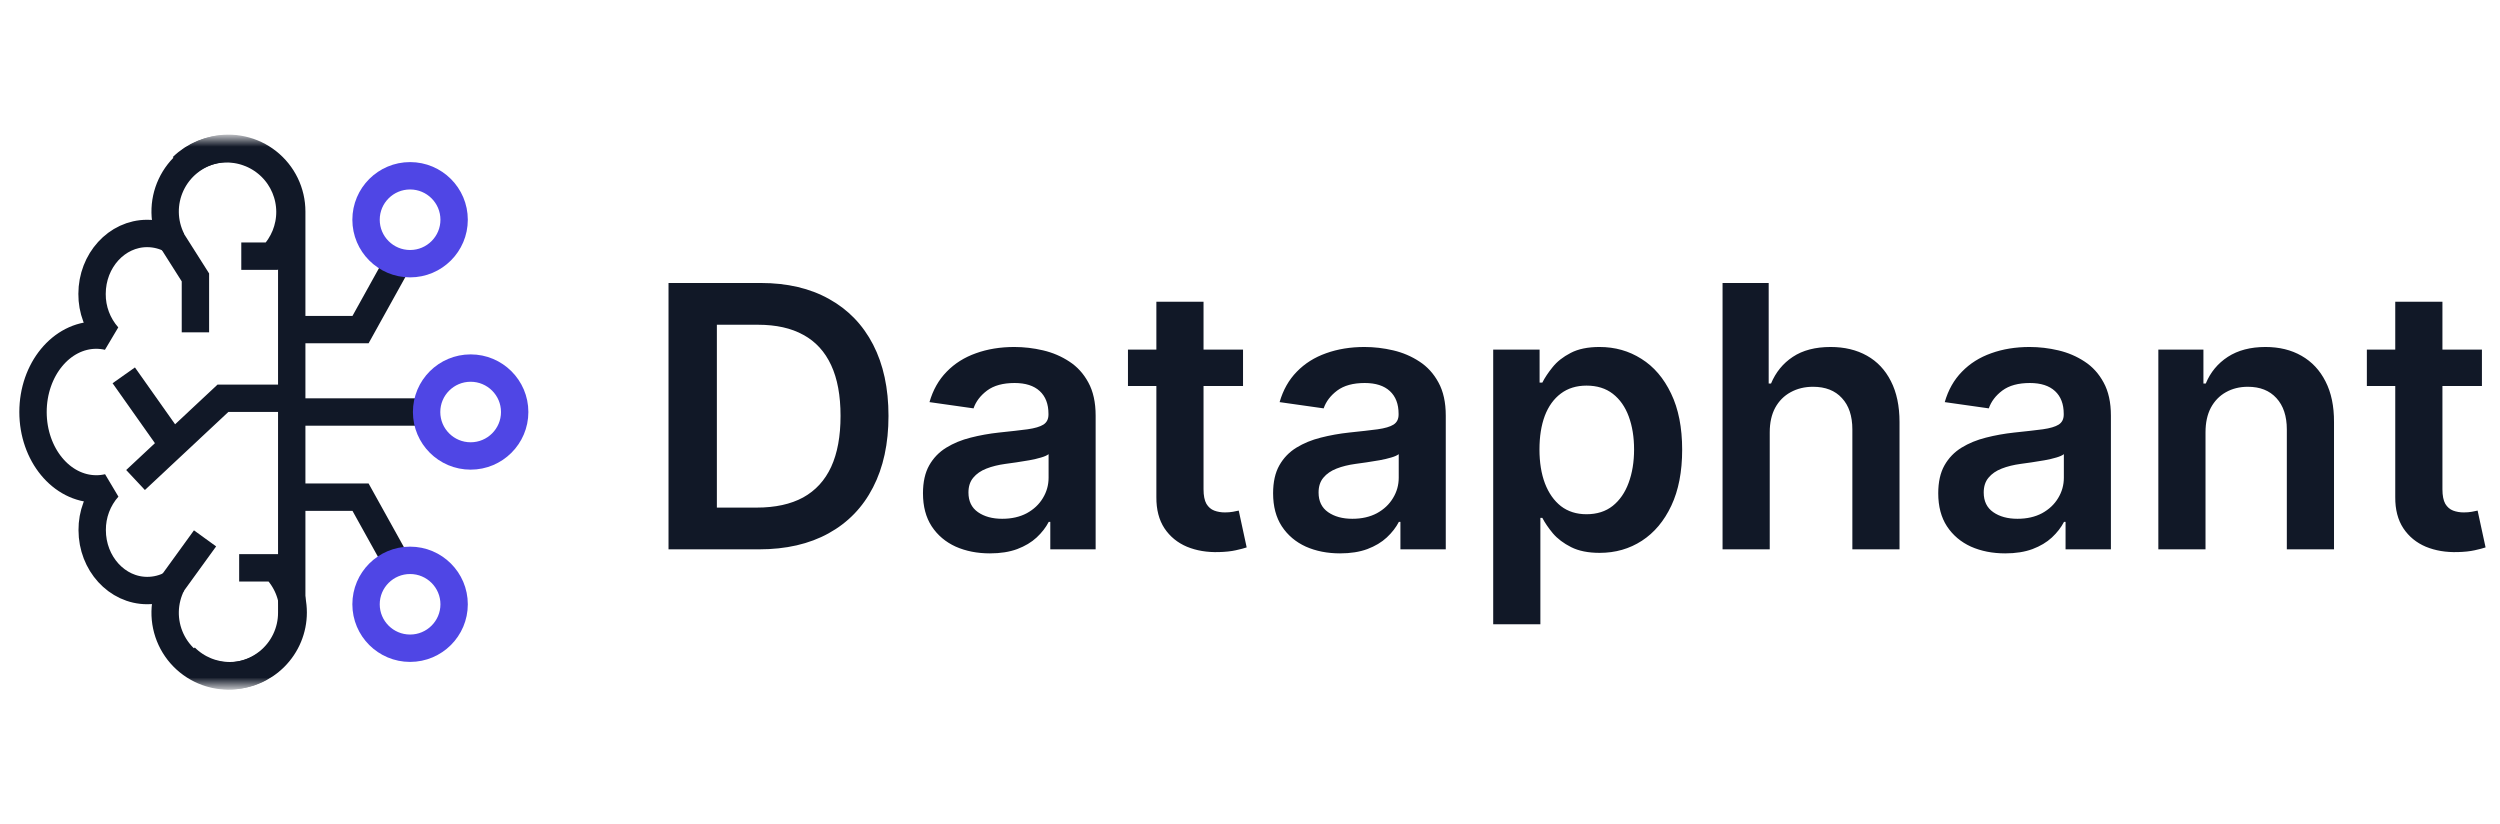
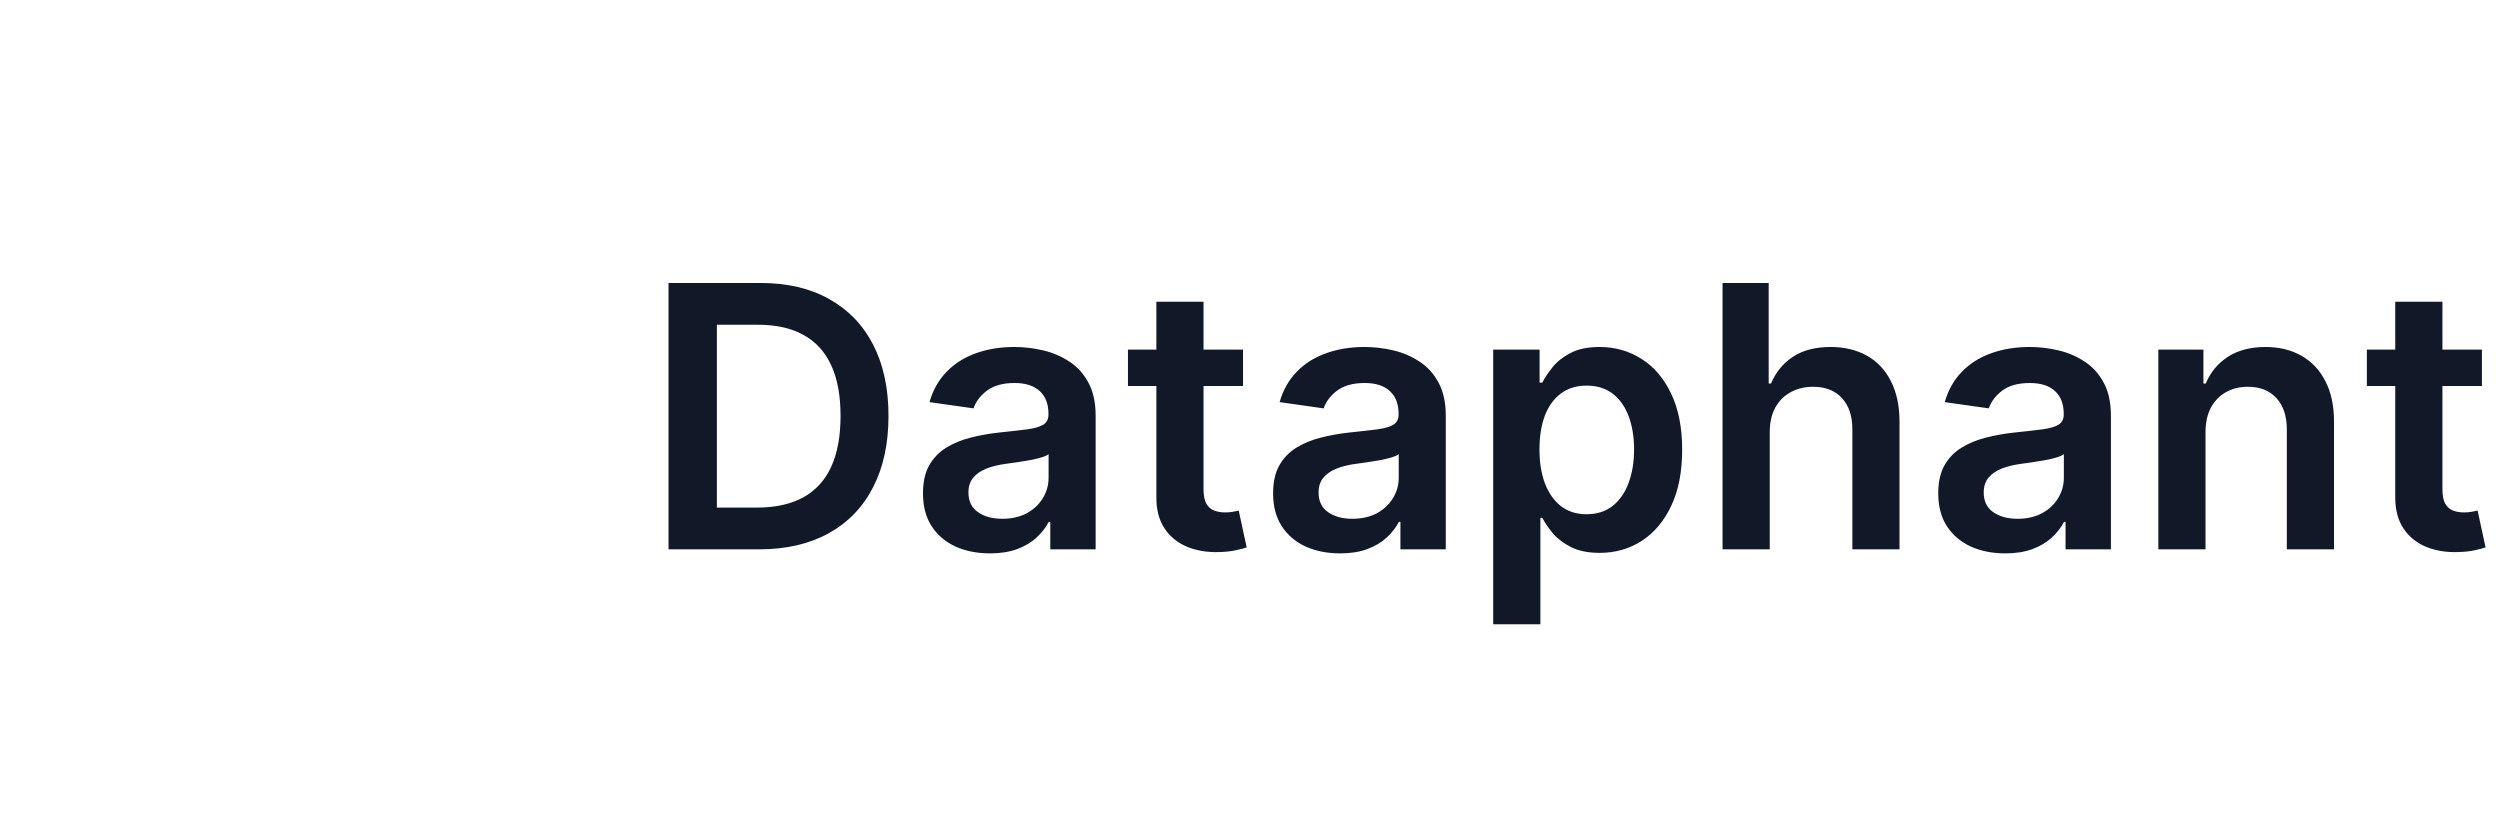
<svg xmlns="http://www.w3.org/2000/svg" width="179" height="59" viewBox="0 0 179 59" fill="none">
  <mask id="mask0_8364_10282" style="mask-type:luminance" maskUnits="userSpaceOnUse" x="0" y="9" width="40" height="41">
-     <path d="M39.413 9.833H0V49.167H39.413V9.833Z" fill="white" />
-   </mask>
+     </mask>
  <g mask="url(#mask0_8364_10282)">
    <path d="M20.888 15.143C20.888 14.46 20.733 13.786 20.435 13.172C20.137 12.557 19.703 12.018 19.167 11.595C18.63 11.171 18.004 10.875 17.336 10.727C16.668 10.579 15.975 10.584 15.31 10.742C14.644 10.9 14.023 11.206 13.492 11.637C12.962 12.068 12.537 12.614 12.248 13.233C11.959 13.851 11.814 14.528 11.824 15.21C11.834 15.893 11.999 16.565 12.306 17.175C11.764 16.873 11.153 16.716 10.533 16.716C8.365 16.716 6.591 18.654 6.591 21.043C6.582 22.166 6.99 23.252 7.736 24.091C7.461 24.027 7.179 23.994 6.897 23.993C4.394 23.993 2.364 26.459 2.364 29.5C2.364 32.54 4.394 35.006 6.897 35.006C7.183 35.006 7.468 34.973 7.746 34.908C7 35.748 6.592 36.834 6.601 37.956C6.601 40.346 8.375 42.283 10.542 42.283C11.163 42.284 11.774 42.126 12.316 41.825C12.005 42.435 11.837 43.108 11.824 43.792C11.812 44.476 11.955 45.155 12.243 45.776C12.531 46.397 12.957 46.945 13.488 47.378C14.019 47.811 14.641 48.118 15.309 48.277C15.976 48.435 16.671 48.44 17.34 48.291C18.01 48.142 18.637 47.844 19.174 47.419C19.711 46.993 20.145 46.451 20.441 45.834C20.738 45.217 20.891 44.541 20.888 43.856C20.888 43.789 20.888 43.725 20.888 43.66V15.34C20.888 15.275 20.888 15.21 20.888 15.143Z" stroke="#111827" stroke-width="1.96" stroke-linejoin="bevel" />
-     <path d="M13.254 47.054C14.104 47.903 15.257 48.379 16.459 48.379C17.661 48.379 18.814 47.903 19.664 47.054C20.514 46.206 20.992 45.055 20.992 43.855C20.992 42.656 20.514 41.505 19.664 40.657H17.124" stroke="#111827" stroke-width="1.96" stroke-miterlimit="10" />
-     <path d="M13.057 11.946C13.91 11.112 15.057 10.649 16.251 10.655C17.445 10.661 18.587 11.137 19.432 11.979C20.276 12.821 20.753 13.962 20.76 15.153C20.766 16.344 20.302 17.49 19.467 18.341H17.276" stroke="#111827" stroke-width="1.96" stroke-miterlimit="10" />
    <path d="M20.889 28.516H15.962L9.705 34.369" stroke="#111827" stroke-width="1.96" stroke-miterlimit="10" />
-     <path d="M8.861 26.874L12.306 31.75" stroke="#111827" stroke-width="1.96" stroke-miterlimit="10" />
    <path d="M12.307 41.825L14.681 38.547" stroke="#111827" stroke-width="1.96" stroke-miterlimit="10" />
    <path d="M12.307 17.206L13.992 19.863V23.797" stroke="#111827" stroke-width="1.96" stroke-miterlimit="10" />
-     <path d="M29.953 29.5H20.494" stroke="#111827" stroke-width="1.96" stroke-miterlimit="10" />
    <path d="M21.085 35.597H25.814L28.179 39.858" stroke="#111827" stroke-width="1.96" stroke-miterlimit="10" />
    <path d="M21.085 23.6H25.814L28.179 19.338" stroke="#111827" stroke-width="1.96" stroke-miterlimit="10" />
    <path d="M33.698 32.647C35.439 32.647 36.851 31.238 36.851 29.5C36.851 27.762 35.439 26.354 33.698 26.354C31.957 26.354 30.545 27.762 30.545 29.5C30.545 31.238 31.957 32.647 33.698 32.647Z" stroke="#4F46E5" stroke-width="1.96" stroke-miterlimit="10" />
    <path d="M29.362 46.413C31.103 46.413 32.515 45.004 32.515 43.267C32.515 41.529 31.103 40.12 29.362 40.12C27.621 40.12 26.209 41.529 26.209 43.267C26.209 45.004 27.621 46.413 29.362 46.413Z" stroke="#4F46E5" stroke-width="1.96" stroke-miterlimit="10" />
    <path d="M29.362 18.88C31.103 18.88 32.515 17.471 32.515 15.733C32.515 13.995 31.103 12.586 29.362 12.586C27.621 12.586 26.209 13.995 26.209 15.733C26.209 17.471 27.621 18.88 29.362 18.88Z" stroke="#4F46E5" stroke-width="1.96" stroke-miterlimit="10" />
  </g>
  <path d="M54.342 39.333H47.866V20.262H54.472C56.37 20.262 57.999 20.644 59.362 21.408C60.73 22.165 61.781 23.255 62.516 24.676C63.249 26.098 63.616 27.799 63.616 29.779C63.616 31.766 63.246 33.473 62.506 34.901C61.772 36.329 60.712 37.424 59.324 38.188C57.943 38.951 56.282 39.333 54.342 39.333ZM51.328 36.344H54.174C55.505 36.344 56.615 36.102 57.505 35.618C58.394 35.127 59.063 34.398 59.511 33.429C59.959 32.455 60.183 31.238 60.183 29.779C60.183 28.32 59.959 27.11 59.511 26.148C59.063 25.179 58.401 24.456 57.523 23.978C56.653 23.494 55.57 23.252 54.276 23.252H51.328V36.344ZM70.88 39.622C69.972 39.622 69.154 39.461 68.426 39.138C67.705 38.809 67.132 38.325 66.71 37.685C66.293 37.046 66.085 36.257 66.085 35.32C66.085 34.513 66.234 33.845 66.532 33.318C66.831 32.79 67.238 32.368 67.755 32.051C68.271 31.735 68.853 31.496 69.499 31.334C70.153 31.167 70.828 31.046 71.524 30.971C72.364 30.884 73.045 30.807 73.568 30.738C74.09 30.664 74.47 30.552 74.706 30.403C74.949 30.248 75.07 30.009 75.07 29.686V29.63C75.07 28.929 74.862 28.386 74.445 28.001C74.028 27.616 73.428 27.423 72.644 27.423C71.817 27.423 71.16 27.603 70.675 27.963C70.196 28.323 69.873 28.749 69.705 29.239L66.551 28.792C66.8 27.923 67.21 27.197 67.783 26.613C68.355 26.023 69.055 25.583 69.882 25.291C70.709 24.993 71.624 24.844 72.625 24.844C73.316 24.844 74.003 24.925 74.687 25.086C75.372 25.247 75.997 25.514 76.563 25.887C77.129 26.253 77.583 26.753 77.925 27.386C78.273 28.019 78.448 28.811 78.448 29.761V39.333H75.201V37.368H75.088C74.883 37.766 74.594 38.138 74.221 38.486C73.854 38.827 73.39 39.103 72.831 39.315C72.277 39.519 71.627 39.622 70.88 39.622ZM71.757 37.145C72.436 37.145 73.023 37.011 73.521 36.745C74.019 36.471 74.401 36.111 74.669 35.664C74.942 35.217 75.079 34.73 75.079 34.202V32.517C74.974 32.604 74.793 32.685 74.538 32.759C74.289 32.834 74.009 32.899 73.698 32.955C73.387 33.01 73.079 33.06 72.775 33.104C72.47 33.147 72.206 33.184 71.981 33.215C71.478 33.284 71.026 33.395 70.628 33.551C70.23 33.706 69.916 33.923 69.686 34.202C69.456 34.476 69.341 34.829 69.341 35.264C69.341 35.885 69.568 36.353 70.022 36.67C70.476 36.987 71.055 37.145 71.757 37.145ZM89.001 25.03V27.637H80.762V25.03H89.001ZM82.796 21.603H86.173V35.031C86.173 35.484 86.242 35.832 86.379 36.074C86.522 36.31 86.708 36.471 86.939 36.558C87.169 36.645 87.424 36.689 87.704 36.689C87.915 36.689 88.108 36.673 88.282 36.642C88.463 36.611 88.599 36.583 88.693 36.558L89.262 39.194C89.082 39.256 88.823 39.324 88.487 39.398C88.158 39.473 87.754 39.516 87.275 39.529C86.428 39.554 85.666 39.426 84.988 39.147C84.31 38.861 83.772 38.421 83.374 37.825C82.982 37.229 82.789 36.484 82.796 35.59V21.603ZM95.95 39.622C95.041 39.622 94.223 39.461 93.496 39.138C92.774 38.809 92.202 38.325 91.779 37.685C91.362 37.046 91.154 36.257 91.154 35.32C91.154 34.513 91.303 33.845 91.602 33.318C91.9 32.79 92.308 32.368 92.824 32.051C93.34 31.735 93.922 31.496 94.569 31.334C95.222 31.167 95.897 31.046 96.594 30.971C97.433 30.884 98.114 30.807 98.637 30.738C99.159 30.664 99.539 30.552 99.775 30.403C100.018 30.248 100.139 30.009 100.139 29.686V29.63C100.139 28.929 99.931 28.386 99.514 28.001C99.097 27.616 98.497 27.423 97.713 27.423C96.886 27.423 96.23 27.603 95.744 27.963C95.265 28.323 94.942 28.749 94.774 29.239L91.62 28.792C91.869 27.923 92.28 27.197 92.852 26.613C93.424 26.023 94.124 25.583 94.951 25.291C95.779 24.993 96.693 24.844 97.695 24.844C98.385 24.844 99.072 24.925 99.757 25.086C100.441 25.247 101.066 25.514 101.632 25.887C102.198 26.253 102.652 26.753 102.994 27.386C103.343 28.019 103.517 28.811 103.517 29.761V39.333H100.27V37.368H100.158C99.953 37.766 99.663 38.138 99.29 38.486C98.923 38.827 98.46 39.103 97.9 39.315C97.346 39.519 96.696 39.622 95.95 39.622ZM96.827 37.145C97.505 37.145 98.093 37.011 98.59 36.745C99.088 36.471 99.47 36.111 99.738 35.664C100.012 35.217 100.149 34.73 100.149 34.202V32.517C100.043 32.604 99.862 32.685 99.607 32.759C99.358 32.834 99.079 32.899 98.768 32.955C98.457 33.01 98.149 33.06 97.844 33.104C97.539 33.147 97.275 33.184 97.051 33.215C96.547 33.284 96.096 33.395 95.698 33.551C95.3 33.706 94.985 33.923 94.755 34.202C94.525 34.476 94.41 34.829 94.41 35.264C94.41 35.885 94.637 36.353 95.091 36.67C95.545 36.987 96.124 37.145 96.827 37.145ZM106.913 44.697V25.03H110.235V27.395H110.431C110.605 27.048 110.851 26.678 111.168 26.287C111.485 25.89 111.914 25.552 112.456 25.272C112.997 24.987 113.687 24.844 114.527 24.844C115.634 24.844 116.633 25.126 117.522 25.691C118.418 26.25 119.127 27.079 119.65 28.178C120.178 29.27 120.443 30.611 120.443 32.2C120.443 33.771 120.185 35.106 119.668 36.204C119.152 37.303 118.449 38.141 117.559 38.719C116.67 39.296 115.662 39.585 114.536 39.585C113.715 39.585 113.034 39.448 112.493 39.175C111.952 38.902 111.516 38.573 111.187 38.188C110.863 37.797 110.611 37.427 110.431 37.08H110.291V44.697H106.913ZM110.226 32.182C110.226 33.107 110.356 33.917 110.618 34.612C110.885 35.307 111.268 35.851 111.765 36.242C112.269 36.627 112.879 36.819 113.594 36.819C114.34 36.819 114.966 36.62 115.469 36.223C115.973 35.82 116.353 35.27 116.608 34.575C116.869 33.873 117 33.076 117 32.182C117 31.294 116.872 30.506 116.617 29.817C116.362 29.127 115.983 28.587 115.479 28.196C114.975 27.805 114.347 27.61 113.594 27.61C112.872 27.61 112.26 27.799 111.756 28.178C111.252 28.556 110.869 29.087 110.608 29.77C110.353 30.453 110.226 31.257 110.226 32.182ZM126.713 30.953V39.333H123.335V20.262H126.638V27.461H126.806C127.142 26.654 127.662 26.017 128.364 25.552C129.074 25.08 129.976 24.844 131.07 24.844C132.066 24.844 132.933 25.052 133.674 25.468C134.414 25.884 134.986 26.492 135.39 27.293C135.801 28.094 136.006 29.072 136.006 30.226V39.333H132.629V30.748C132.629 29.785 132.38 29.037 131.882 28.503C131.391 27.963 130.7 27.693 129.811 27.693C129.214 27.693 128.679 27.824 128.206 28.084C127.739 28.339 127.372 28.708 127.105 29.193C126.844 29.677 126.713 30.263 126.713 30.953ZM143.574 39.622C142.665 39.622 141.847 39.461 141.119 39.138C140.398 38.809 139.826 38.325 139.403 37.685C138.986 37.046 138.778 36.257 138.778 35.32C138.778 34.513 138.927 33.845 139.225 33.318C139.524 32.79 139.932 32.368 140.448 32.051C140.964 31.735 141.546 31.496 142.192 31.334C142.846 31.167 143.521 31.046 144.217 30.971C145.057 30.884 145.738 30.807 146.261 30.738C146.783 30.664 147.163 30.552 147.399 30.403C147.642 30.248 147.763 30.009 147.763 29.686V29.63C147.763 28.929 147.555 28.386 147.138 28.001C146.721 27.616 146.121 27.423 145.337 27.423C144.51 27.423 143.853 27.603 143.368 27.963C142.889 28.323 142.566 28.749 142.398 29.239L139.244 28.792C139.493 27.923 139.903 27.197 140.476 26.613C141.048 26.023 141.748 25.583 142.575 25.291C143.402 24.993 144.317 24.844 145.318 24.844C146.009 24.844 146.696 24.925 147.38 25.086C148.065 25.247 148.69 25.514 149.256 25.887C149.822 26.253 150.276 26.753 150.618 27.386C150.967 28.019 151.141 28.811 151.141 29.761V39.333H147.894V37.368H147.782C147.576 37.766 147.287 38.138 146.914 38.486C146.547 38.827 146.084 39.103 145.524 39.315C144.97 39.519 144.32 39.622 143.574 39.622ZM144.451 37.145C145.129 37.145 145.716 37.011 146.214 36.745C146.712 36.471 147.094 36.111 147.362 35.664C147.635 35.217 147.772 34.73 147.772 34.202V32.517C147.667 32.604 147.486 32.685 147.231 32.759C146.982 32.834 146.702 32.899 146.391 32.955C146.08 33.01 145.772 33.06 145.468 33.104C145.163 33.147 144.899 33.184 144.675 33.215C144.171 33.284 143.72 33.395 143.322 33.551C142.923 33.706 142.609 33.923 142.379 34.202C142.149 34.476 142.034 34.829 142.034 35.264C142.034 35.885 142.261 36.353 142.715 36.67C143.169 36.987 143.748 37.145 144.451 37.145ZM157.915 30.953V39.333H154.537V25.03H157.765V27.461H157.933C158.263 26.66 158.789 26.023 159.51 25.552C160.238 25.08 161.137 24.844 162.207 24.844C163.196 24.844 164.057 25.055 164.791 25.477C165.532 25.899 166.104 26.511 166.508 27.312C166.918 28.112 167.122 29.084 167.115 30.226V39.333H163.737V30.748C163.737 29.792 163.488 29.044 162.991 28.503C162.499 27.963 161.818 27.693 160.947 27.693C160.356 27.693 159.831 27.824 159.37 28.084C158.916 28.339 158.559 28.708 158.297 29.193C158.042 29.677 157.915 30.263 157.915 30.953ZM177.706 25.03V27.637H169.467V25.03H177.706ZM171.5 21.603H174.878V35.031C174.878 35.484 174.947 35.832 175.083 36.074C175.226 36.31 175.413 36.471 175.643 36.558C175.873 36.645 176.128 36.689 176.408 36.689C176.62 36.689 176.812 36.673 176.986 36.642C177.167 36.611 177.303 36.583 177.397 36.558L177.967 39.194C177.786 39.256 177.528 39.324 177.192 39.398C176.862 39.473 176.458 39.516 175.98 39.529C175.132 39.554 174.37 39.426 173.692 39.147C173.016 38.861 172.477 38.421 172.08 37.825C171.687 37.229 171.493 36.484 171.5 35.59V21.603Z" fill="#111827" />
</svg>